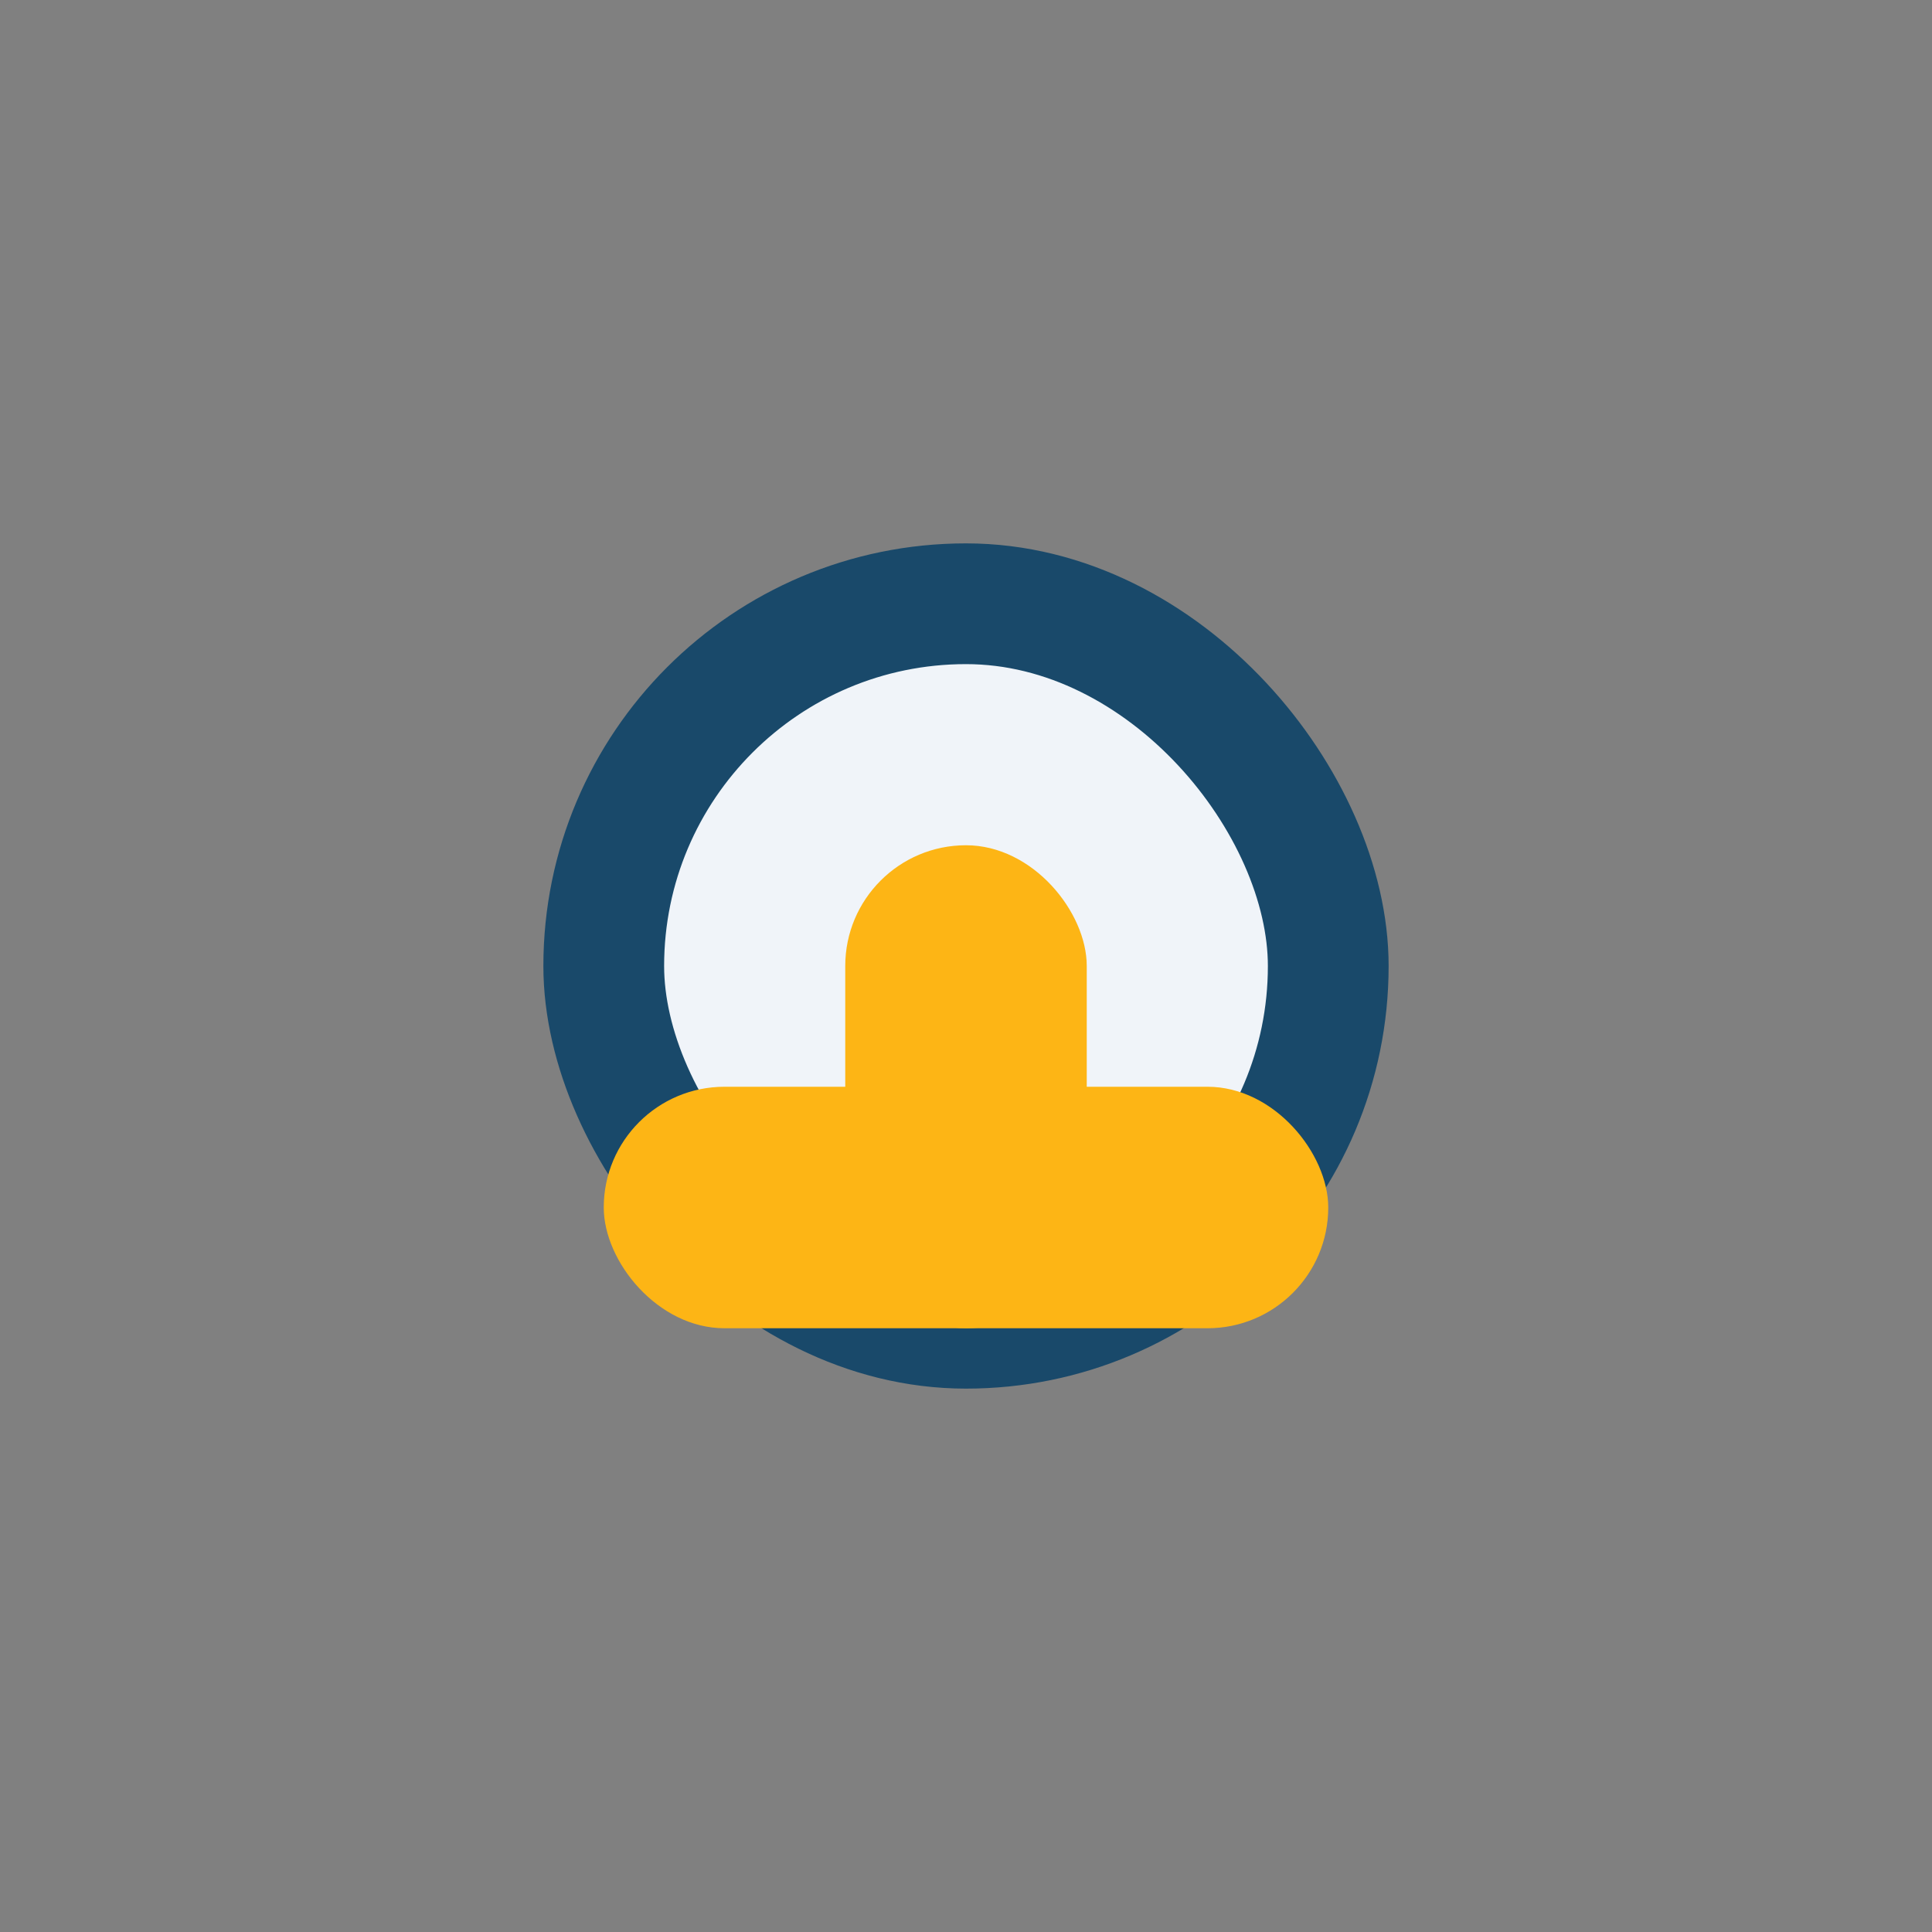
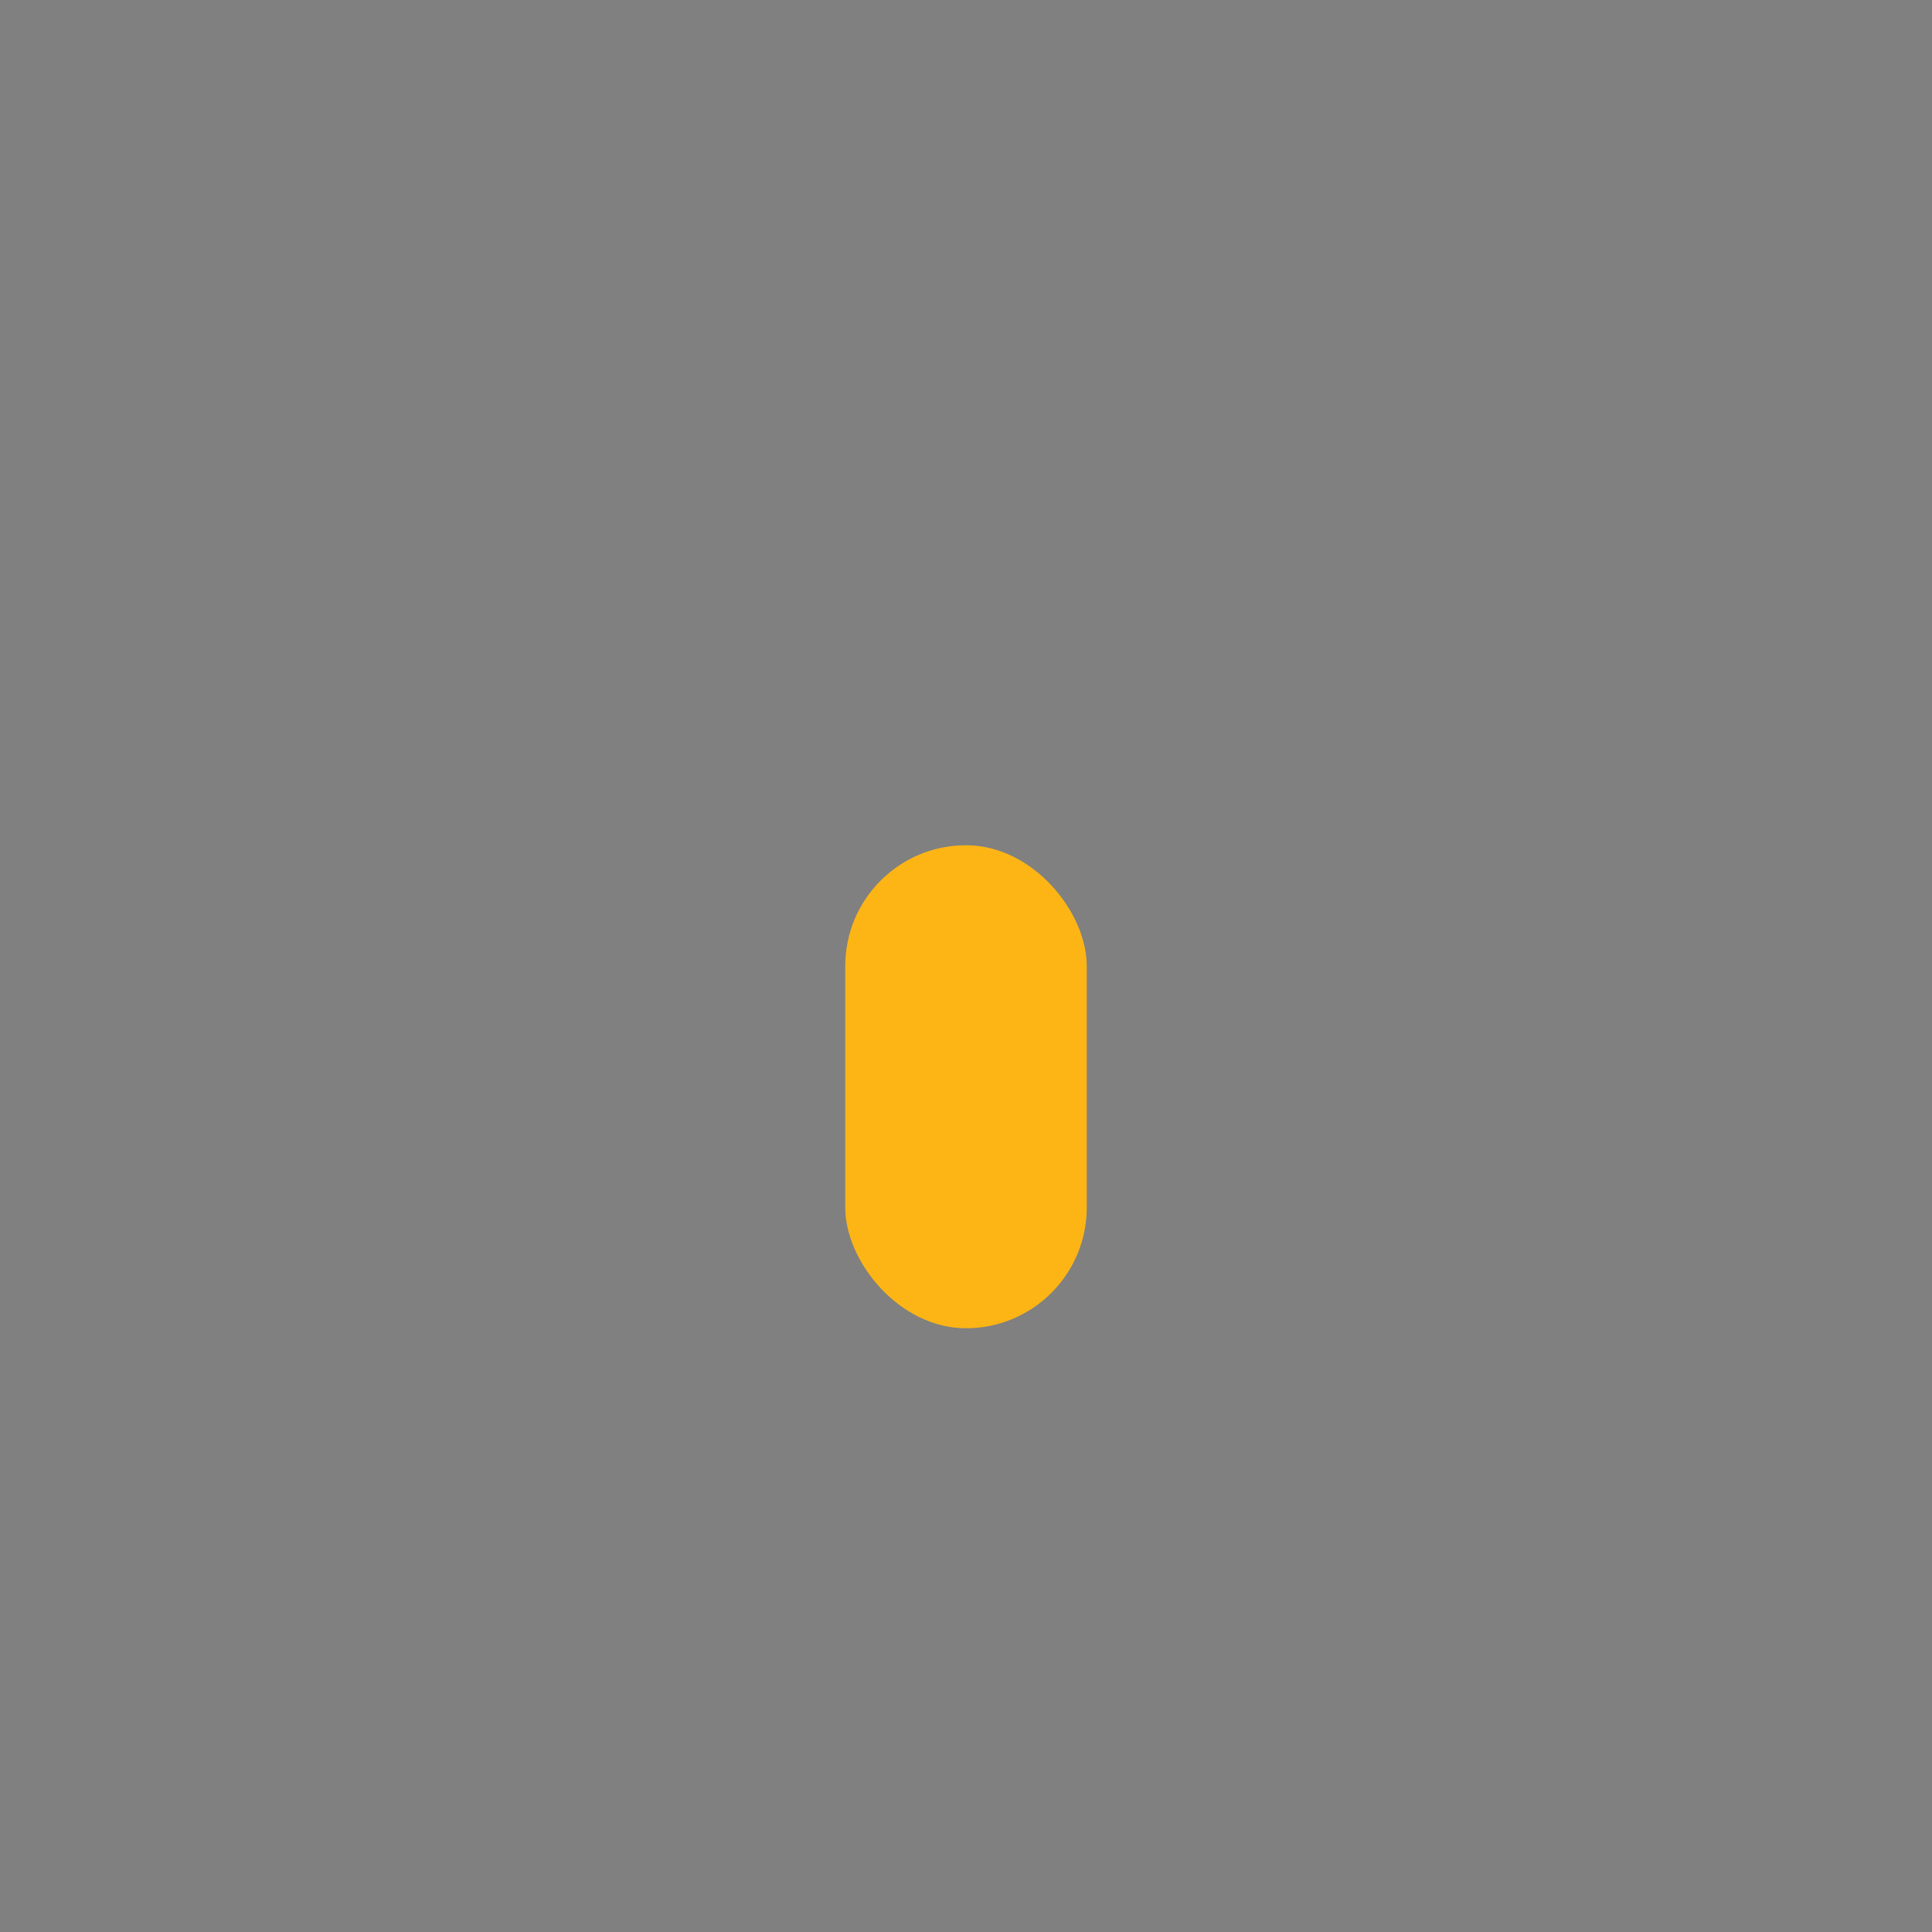
<svg xmlns="http://www.w3.org/2000/svg" width="32" height="32" viewBox="0 0 32 32">
  <rect x="0" y="0" width="32" height="32" fill="#808080" stroke="none" />
-   <rect x="10" y="10" width="12" height="12" rx="6" fill="#F0F4F9" stroke="#19496A" stroke-width="2" />
  <rect x="14" y="14" width="4" height="8" rx="2" fill="#FDB515" />
-   <rect x="10" y="18" width="12" height="4" rx="2" fill="#FDB515" />
</svg>